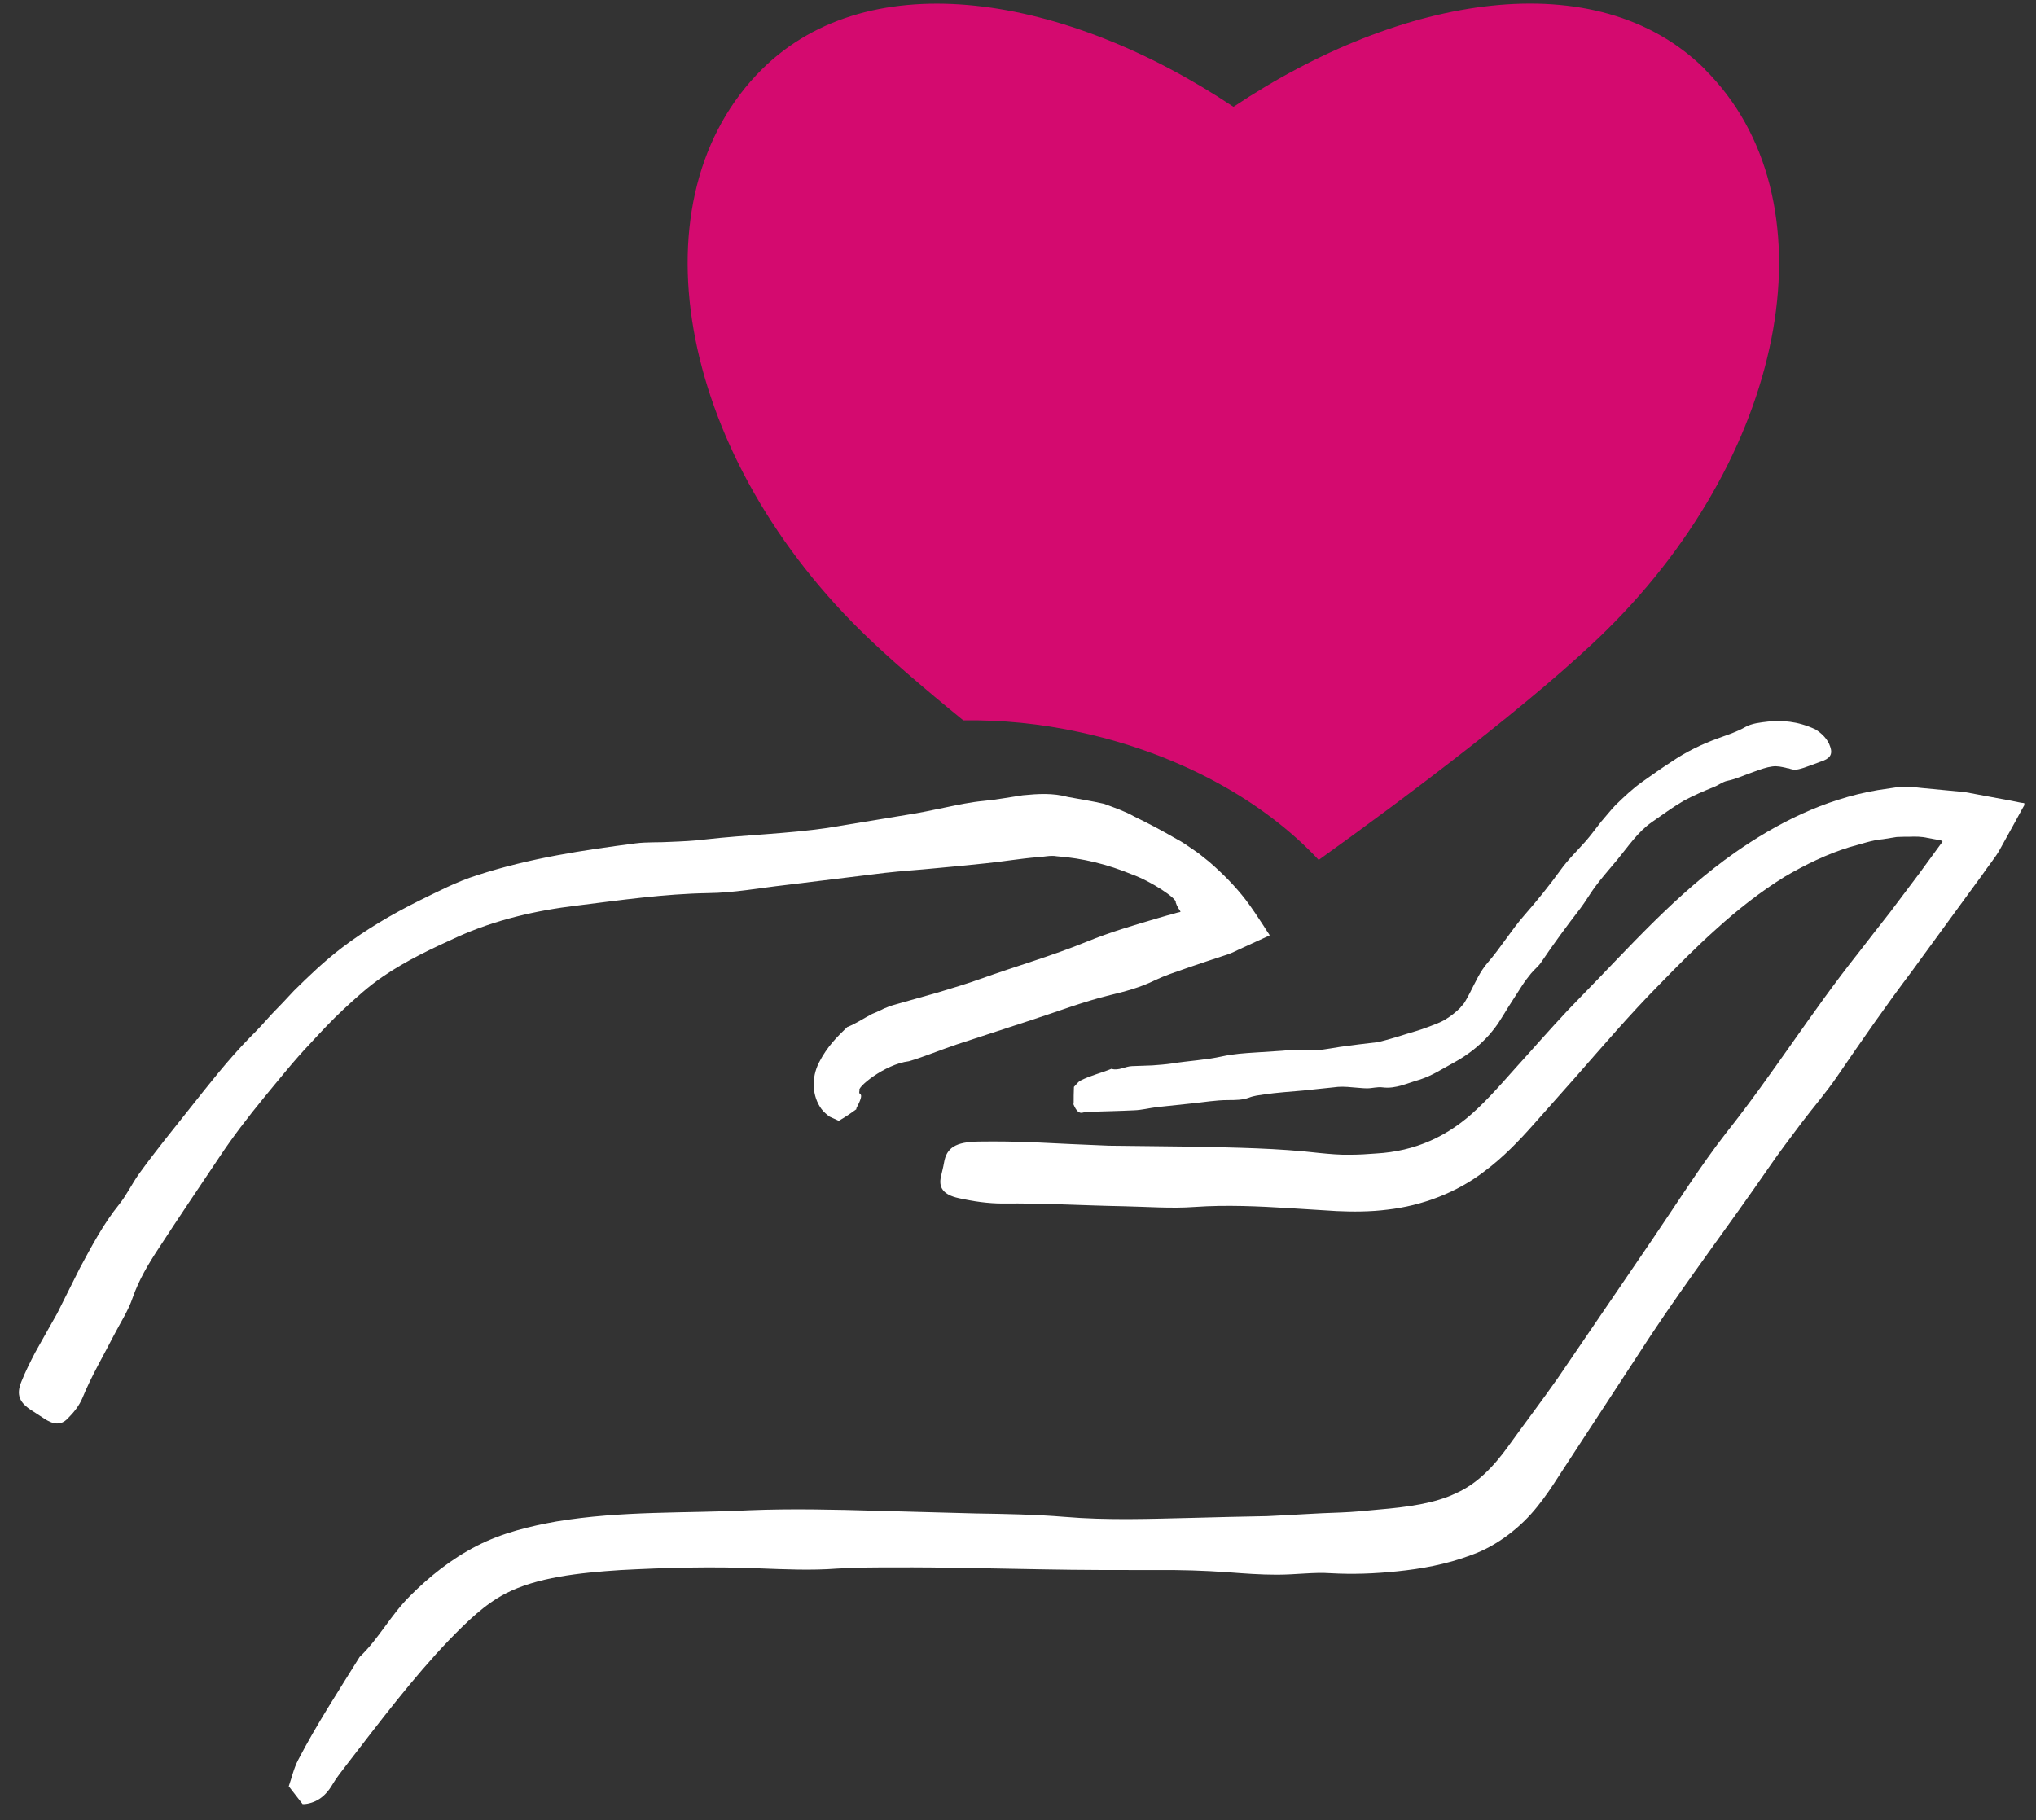
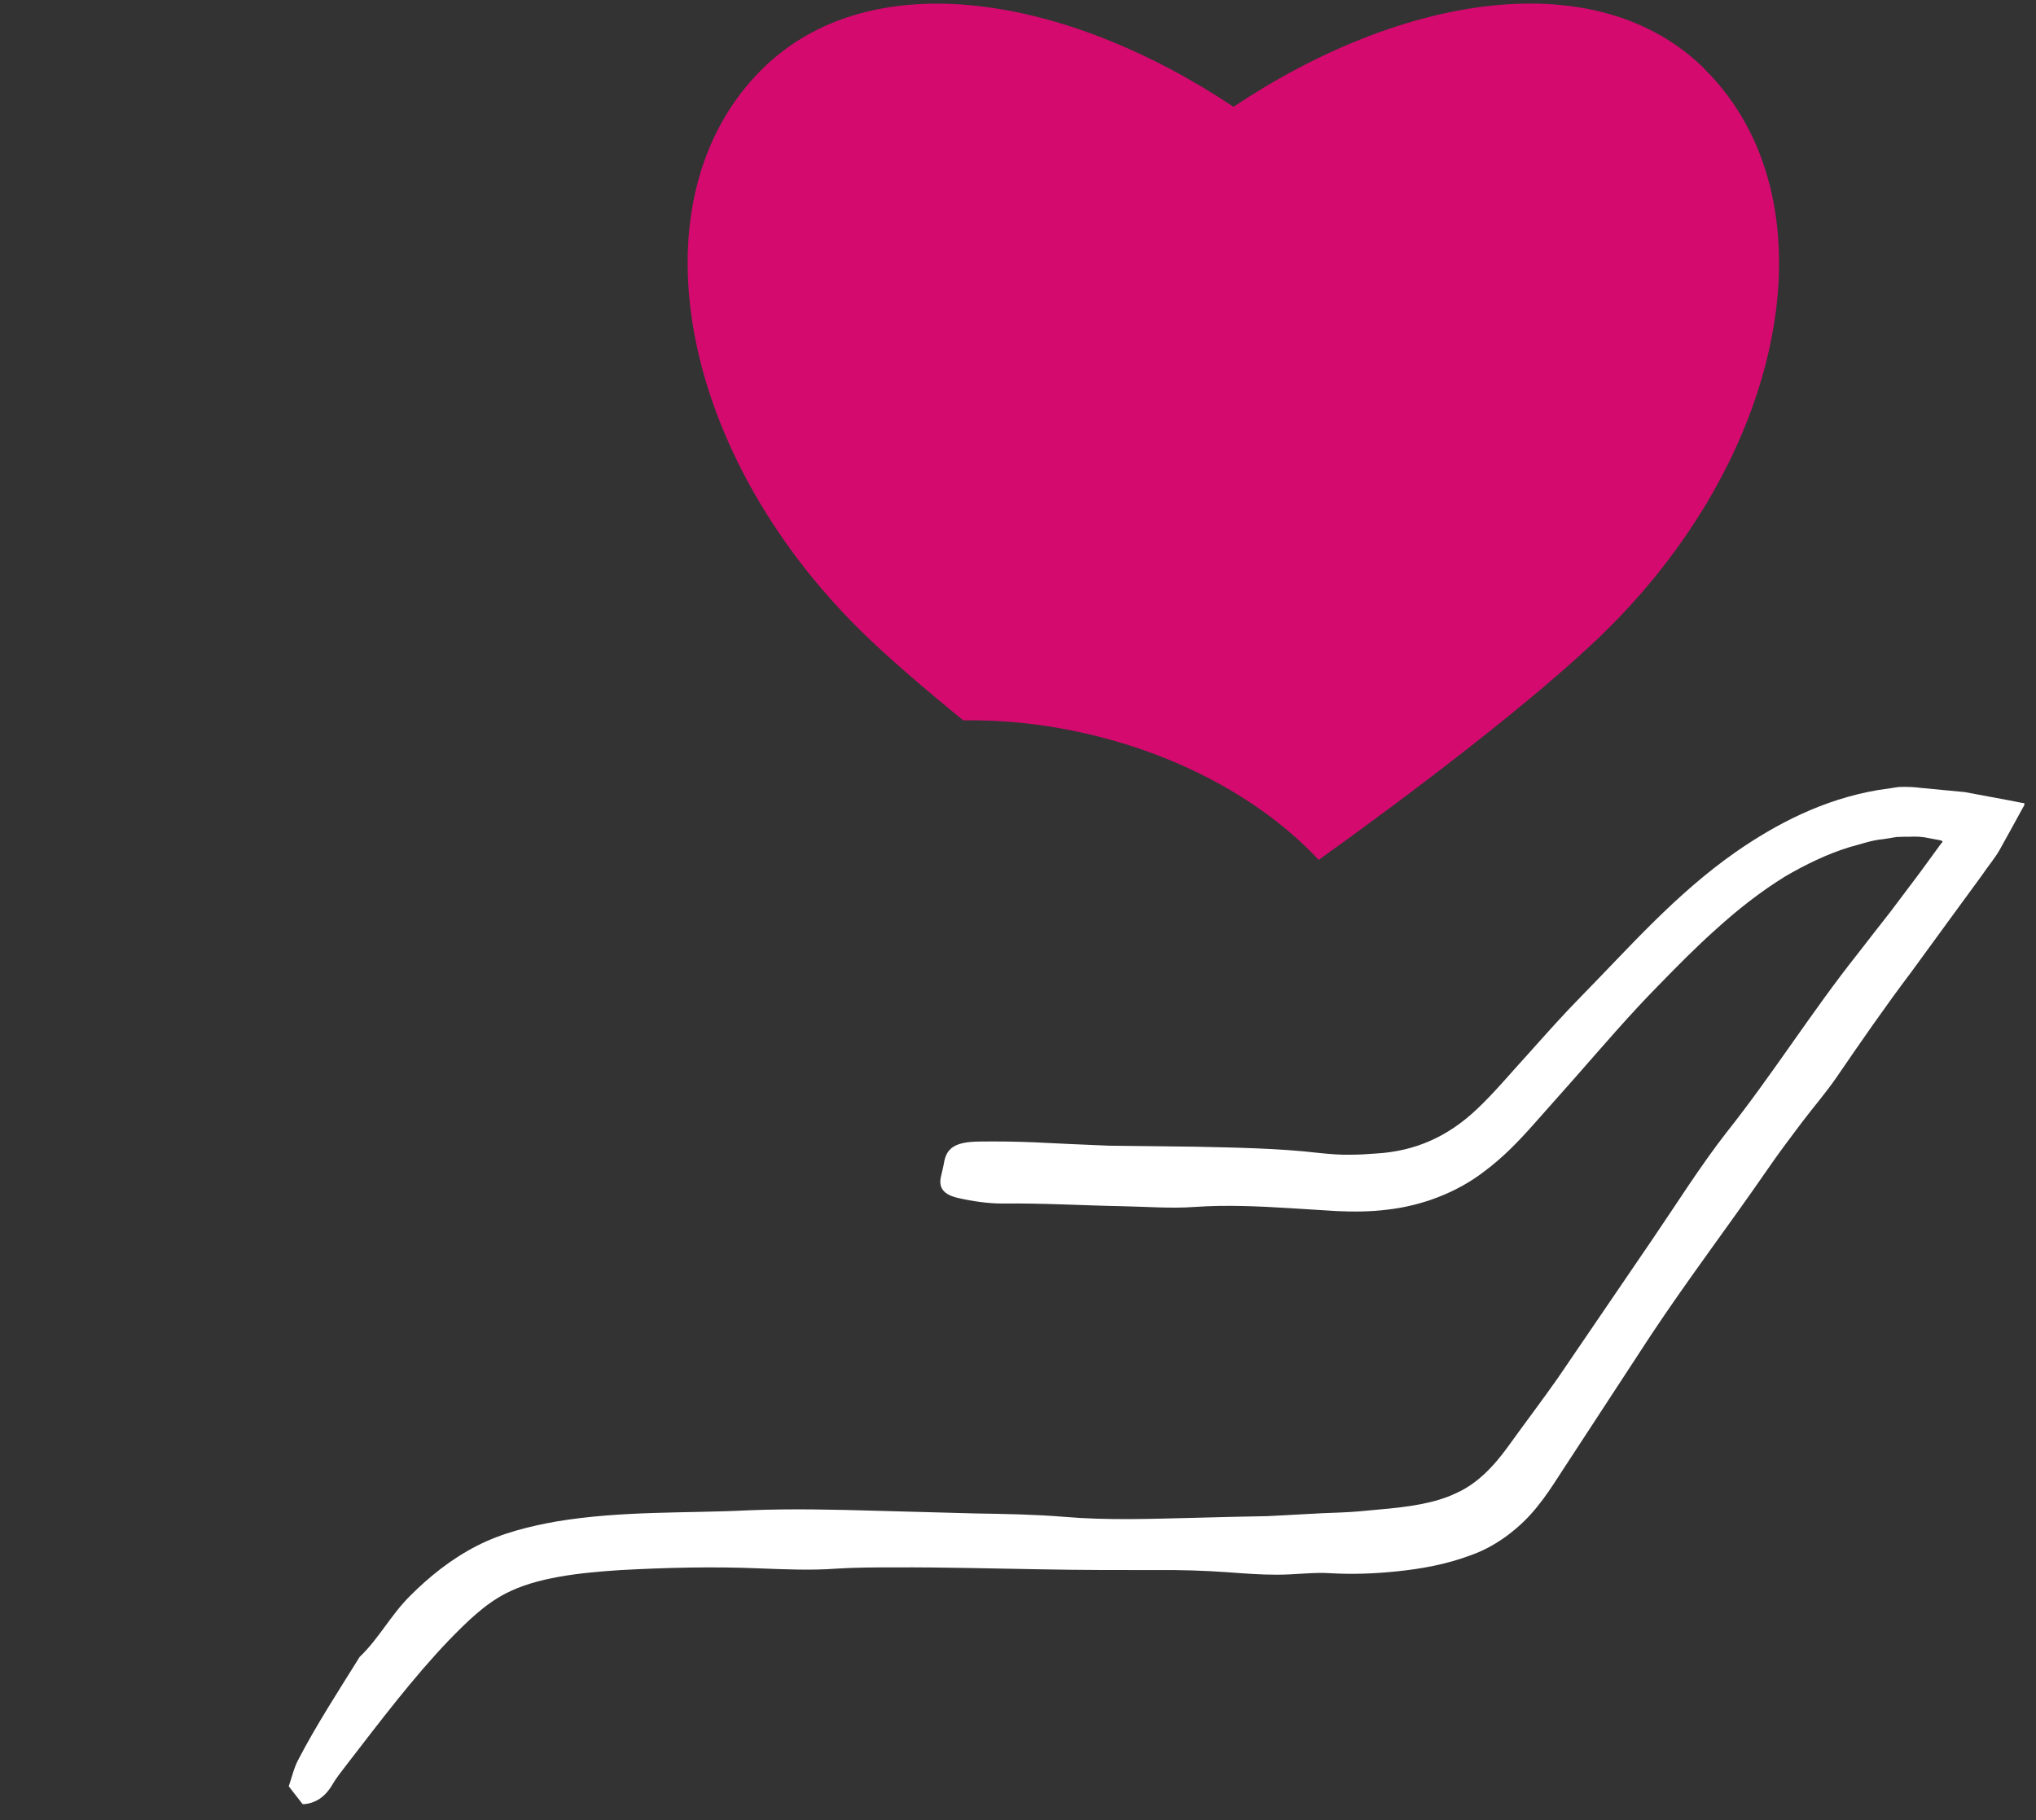
<svg xmlns="http://www.w3.org/2000/svg" width="85" height="76" viewBox="0 0 85 76" fill="none">
  <rect x="0" y="0" width="85" height="76" fill="#333333" stroke="none" />
  <g clip-path="url(#clip0_83_227)">
    <path d="M71.17 2.881C66.654 -1.582 58.528 -0.237 51.496 4.46C44.474 -0.227 36.348 -1.582 31.822 2.881C26.408 8.241 28.233 18.725 35.905 26.306C37.039 27.427 38.565 28.731 40.215 30.076C41.793 30.055 43.432 30.208 45.103 30.575C49.269 31.482 52.774 33.459 55.053 35.904C58.683 33.306 64.168 29.179 67.076 26.306C74.748 18.725 76.573 8.241 71.16 2.881H71.17Z" fill="#D40A6F" />
-     <path d="M35.771 46.297C35.554 46.46 35.317 46.623 35.018 46.797C34.905 46.746 34.771 46.684 34.637 46.623C34.523 46.542 34.4 46.44 34.297 46.307C33.905 45.778 33.863 45.003 34.193 44.361C34.534 43.699 34.936 43.302 35.369 42.884C35.75 42.731 35.967 42.568 36.41 42.334C36.544 42.283 36.627 42.242 36.689 42.211C36.761 42.181 36.833 42.15 36.905 42.109C37.05 42.048 37.204 41.987 37.359 41.947C37.957 41.773 38.565 41.61 39.163 41.437C39.761 41.254 40.359 41.08 40.947 40.867C42.422 40.337 43.927 39.909 45.371 39.318C46.34 38.92 47.351 38.625 48.361 38.329L48.64 38.248L48.712 38.227L48.866 38.187L49.186 38.095C49.186 38.095 49.331 38.085 49.269 38.034L49.196 37.922C49.145 37.84 49.114 37.769 49.083 37.677C49.155 37.524 48.052 36.791 47.248 36.505C46.258 36.098 45.227 35.833 44.123 35.752C43.855 35.701 43.566 35.782 43.298 35.792C42.638 35.843 41.855 35.976 41.143 36.047C40.452 36.118 39.751 36.19 39.06 36.251C38.359 36.322 37.648 36.363 36.947 36.444L32.791 36.954C31.708 37.076 30.636 37.28 29.564 37.29C27.718 37.321 25.893 37.586 24.088 37.81C22.366 38.014 20.665 38.411 19.108 39.114C18.035 39.603 16.963 40.102 15.983 40.775C15.396 41.172 14.86 41.661 14.344 42.14C13.859 42.588 13.406 43.078 12.973 43.546C12.282 44.27 11.653 45.064 11.003 45.849C10.353 46.644 9.724 47.459 9.157 48.315C8.312 49.578 7.456 50.842 6.621 52.126C6.198 52.767 5.796 53.44 5.538 54.184C5.352 54.734 5.022 55.233 4.754 55.753C4.311 56.619 3.816 57.454 3.445 58.361C3.311 58.687 3.074 58.983 2.816 59.237C2.537 59.523 2.218 59.482 1.826 59.217L1.341 58.901C0.805 58.565 0.671 58.239 0.888 57.699C1.053 57.281 1.259 56.874 1.465 56.476C1.774 55.926 2.063 55.406 2.383 54.846C2.682 54.245 3.022 53.562 3.331 52.951C3.826 52.034 4.311 51.106 4.971 50.291C5.29 49.894 5.507 49.425 5.806 49.008C6.476 48.08 7.198 47.194 7.91 46.297C8.714 45.288 9.508 44.259 10.436 43.312C10.755 42.996 11.044 42.68 11.343 42.344C11.653 42.028 11.962 41.702 12.271 41.366C12.9 40.744 13.55 40.123 14.272 39.572C15.262 38.818 16.355 38.176 17.479 37.616C18.273 37.229 19.067 36.811 19.912 36.546C22.129 35.823 24.356 35.497 26.532 35.212C27.017 35.15 27.512 35.181 27.996 35.15C28.481 35.13 28.965 35.11 29.45 35.048C31.151 34.855 32.853 34.814 34.534 34.57C35.637 34.386 36.771 34.203 37.874 34.019C38.4 33.938 38.926 33.826 39.462 33.714C39.999 33.602 40.535 33.489 41.071 33.439C41.617 33.388 42.143 33.286 42.7 33.204C43.329 33.143 43.958 33.102 44.587 33.276C45.082 33.367 45.598 33.449 46.093 33.561C46.526 33.724 46.959 33.867 47.351 34.091C47.959 34.386 48.536 34.692 49.114 35.028C49.351 35.15 49.557 35.293 49.774 35.446C50.021 35.609 50.135 35.701 50.485 35.986C51.063 36.485 51.589 37.025 52.011 37.575C52.279 37.932 52.517 38.289 52.754 38.655L52.929 38.931C52.929 38.931 53.012 39.032 53.001 39.063L52.857 39.124L52.279 39.389L51.702 39.654C51.517 39.746 51.321 39.837 51.073 39.909C50.599 40.062 50.124 40.224 49.64 40.388C49.382 40.479 49.124 40.571 48.856 40.663C48.629 40.744 48.413 40.836 48.196 40.938C47.619 41.223 46.98 41.396 46.34 41.549C45.216 41.824 44.133 42.242 43.03 42.599C42.009 42.935 40.978 43.271 39.947 43.607C39.277 43.831 38.627 44.107 37.947 44.31C36.926 44.433 35.73 45.431 35.884 45.543C35.864 45.594 35.864 45.655 35.915 45.686C35.998 45.727 35.936 45.931 35.74 46.297H35.771Z" fill="white" />
    <path d="M12.632 75.326C12.457 75.102 12.281 74.868 12.055 74.582C12.178 74.236 12.261 73.838 12.447 73.482C13.21 72.015 14.127 70.609 15.014 69.182C15.818 68.418 16.313 67.43 17.128 66.624C17.912 65.84 18.829 65.096 19.902 64.546C20.974 63.996 22.139 63.721 23.222 63.527C25.975 63.069 28.635 63.191 31.275 63.058C33.049 62.987 34.822 63.028 36.596 63.079L40.741 63.191C41.978 63.211 43.216 63.231 44.443 63.333C46.247 63.486 48.041 63.415 49.825 63.374C50.856 63.344 51.877 63.323 52.898 63.303C53.847 63.262 54.95 63.181 55.992 63.15C56.517 63.13 57.033 63.079 57.549 63.028C58.755 62.926 59.9 62.773 60.786 62.345C61.642 61.968 62.343 61.255 62.972 60.379C63.653 59.431 64.375 58.483 65.045 57.526L68.984 51.748C70.005 50.251 70.974 48.702 72.077 47.285C73.995 44.871 75.635 42.242 77.553 39.827C78.006 39.246 78.45 38.666 78.903 38.095L80.13 36.465L81.038 35.222C81.193 35.089 80.997 35.089 80.873 35.059L80.481 34.987C80.223 34.926 79.966 34.926 79.708 34.936C79.532 34.936 79.357 34.936 79.182 34.947L78.615 35.038C78.13 35.079 77.676 35.252 77.202 35.374C76.274 35.66 75.377 36.098 74.521 36.597C73.5 37.229 72.552 37.973 71.654 38.788C70.819 39.532 70.036 40.326 69.252 41.131C68.046 42.354 66.922 43.668 65.767 44.983L64.014 46.959C63.416 47.632 62.756 48.325 61.972 48.906C60.828 49.792 59.363 50.342 57.93 50.505C57.219 50.597 56.476 50.597 55.806 50.566L53.847 50.444C52.527 50.363 51.197 50.301 49.877 50.393C48.897 50.465 47.877 50.383 46.876 50.363C45.206 50.332 43.535 50.23 41.865 50.251C41.257 50.251 40.617 50.159 40.029 50.026C39.37 49.884 39.174 49.578 39.287 49.109C39.328 48.926 39.38 48.732 39.411 48.549C39.514 47.927 39.885 47.673 40.875 47.663C41.628 47.652 42.391 47.663 43.144 47.693C44.195 47.744 45.226 47.795 46.299 47.836C47.464 47.846 48.691 47.866 49.856 47.877C51.599 47.917 53.342 47.938 55.084 48.141C55.497 48.182 55.95 48.223 56.332 48.213C56.713 48.213 57.084 48.192 57.445 48.162C59.075 48.07 60.467 47.459 61.704 46.267C62.385 45.625 63.117 44.748 63.818 43.984C64.529 43.19 65.241 42.385 66.004 41.61C68.035 39.542 69.953 37.331 72.459 35.578C74.16 34.396 76.119 33.377 78.388 32.99L79.275 32.858C79.605 32.847 79.904 32.858 80.203 32.898L82.028 33.072C82.647 33.184 83.265 33.306 83.884 33.418L84.348 33.51C84.399 33.53 84.554 33.51 84.534 33.581L84.43 33.764L84.028 34.498L83.492 35.466C83.317 35.792 82.987 36.179 82.75 36.536L81.409 38.37L79.811 40.561C78.718 42.008 77.697 43.485 76.686 44.962C76.233 45.625 75.707 46.226 75.222 46.868C74.738 47.51 74.253 48.152 73.799 48.814C72.191 51.147 70.479 53.399 68.912 55.763C67.881 57.342 66.839 58.932 65.808 60.511L65.076 61.632C64.808 62.05 64.519 62.488 64.179 62.906C63.508 63.751 62.519 64.536 61.436 64.923C60.353 65.331 59.312 65.504 58.343 65.606C57.373 65.707 56.466 65.738 55.559 65.687C54.837 65.636 54.125 65.748 53.311 65.748C52.609 65.748 51.939 65.697 51.269 65.646C50.269 65.575 49.269 65.544 48.258 65.555C46.67 65.555 45.092 65.555 43.504 65.524C41.453 65.493 39.39 65.432 37.338 65.443C36.544 65.443 35.75 65.443 34.946 65.493C33.874 65.575 32.76 65.524 31.677 65.483C29.739 65.402 27.79 65.453 25.903 65.555C24.181 65.667 22.407 65.86 21.108 66.533C20.242 66.981 19.51 67.694 18.747 68.479C17.262 70.028 15.86 71.882 14.468 73.686C14.272 73.951 14.055 74.205 13.89 74.49C13.56 75.061 13.148 75.296 12.642 75.336L12.632 75.326Z" fill="white" />
-     <path d="M44.824 46.053C44.824 45.849 44.824 45.635 44.835 45.38C44.928 45.289 45.01 45.166 45.113 45.115C45.536 44.901 45.979 44.8 46.402 44.626C46.701 44.718 46.969 44.524 47.258 44.514C47.536 44.504 47.825 44.494 48.103 44.484C48.382 44.463 48.66 44.443 48.939 44.402C49.63 44.29 50.331 44.26 51.022 44.107C51.486 44.005 51.95 43.974 52.424 43.944C52.795 43.923 53.156 43.893 53.527 43.872C53.857 43.842 54.187 43.811 54.517 43.842C55.002 43.893 55.476 43.781 55.95 43.709C56.456 43.638 56.961 43.577 57.487 43.516C57.621 43.495 57.745 43.455 57.868 43.424C58.167 43.343 58.466 43.251 58.755 43.159C59.033 43.078 59.312 42.996 59.58 42.894C59.848 42.792 60.127 42.701 60.353 42.558C60.59 42.415 60.786 42.252 60.962 42.079C61.024 41.987 61.127 41.906 61.168 41.814L61.25 41.672L61.364 41.458C61.591 41.019 61.787 40.561 62.117 40.184C62.673 39.542 63.096 38.829 63.653 38.197C64.179 37.596 64.674 36.984 65.138 36.343C65.457 35.894 65.86 35.507 66.221 35.099C66.437 34.845 66.633 34.58 66.839 34.315C67.046 34.081 67.241 33.826 67.458 33.602C67.808 33.265 68.159 32.929 68.561 32.644C68.963 32.359 69.365 32.073 69.778 31.808C70.386 31.391 71.057 31.065 71.768 30.81C72.129 30.677 72.5 30.565 72.871 30.351C73.15 30.198 73.48 30.168 73.82 30.127C74.387 30.076 75.026 30.097 75.79 30.453C76.058 30.616 76.315 30.871 76.408 31.177C76.532 31.523 76.367 31.686 76.016 31.798L75.604 31.951C75.15 32.124 74.934 32.165 74.831 32.124C74.779 32.114 74.727 32.104 74.697 32.084C74.635 32.084 74.583 32.063 74.542 32.053C74.387 32.022 74.202 31.971 73.985 32.002C73.748 32.032 73.5 32.124 73.243 32.216C72.871 32.338 72.51 32.522 72.108 32.603C71.912 32.644 71.747 32.786 71.552 32.858C71.129 33.031 70.696 33.215 70.283 33.439C69.829 33.703 69.407 34.019 68.963 34.325C68.365 34.743 67.984 35.334 67.52 35.894C67.2 36.281 66.87 36.648 66.571 37.056C66.365 37.341 66.19 37.647 65.973 37.932C65.406 38.666 64.859 39.41 64.344 40.174C64.23 40.347 64.055 40.479 63.921 40.642C63.787 40.805 63.663 40.968 63.55 41.142C63.364 41.427 63.168 41.743 62.962 42.059C62.859 42.232 62.756 42.395 62.653 42.558C62.508 42.802 62.343 43.006 62.178 43.2C61.725 43.709 61.24 44.066 60.725 44.351C60.508 44.474 60.281 44.596 60.013 44.749C59.776 44.881 59.528 44.993 59.281 45.075C58.765 45.217 58.281 45.472 57.724 45.401C57.507 45.37 57.291 45.441 57.074 45.441C56.878 45.441 56.682 45.411 56.487 45.401C56.177 45.37 55.93 45.36 55.662 45.401C55.239 45.441 54.827 45.492 54.404 45.533C53.857 45.584 53.311 45.615 52.775 45.696C52.568 45.727 52.352 45.747 52.145 45.829C51.867 45.931 51.568 45.931 51.279 45.931C50.753 45.931 50.248 46.022 49.733 46.073C49.248 46.124 48.774 46.175 48.289 46.226C47.969 46.267 47.66 46.348 47.351 46.358C46.732 46.389 46.113 46.399 45.495 46.42C45.402 46.42 45.309 46.42 45.227 46.45C45.051 46.511 44.928 46.379 44.814 46.104L44.824 46.053Z" fill="white" />
  </g>
  <defs>
    <clipPath id="clip0_83_227">
      <rect width="83.718" height="75.175" fill="white" transform="translate(0.795 0.151)" />
    </clipPath>
  </defs>
</svg>